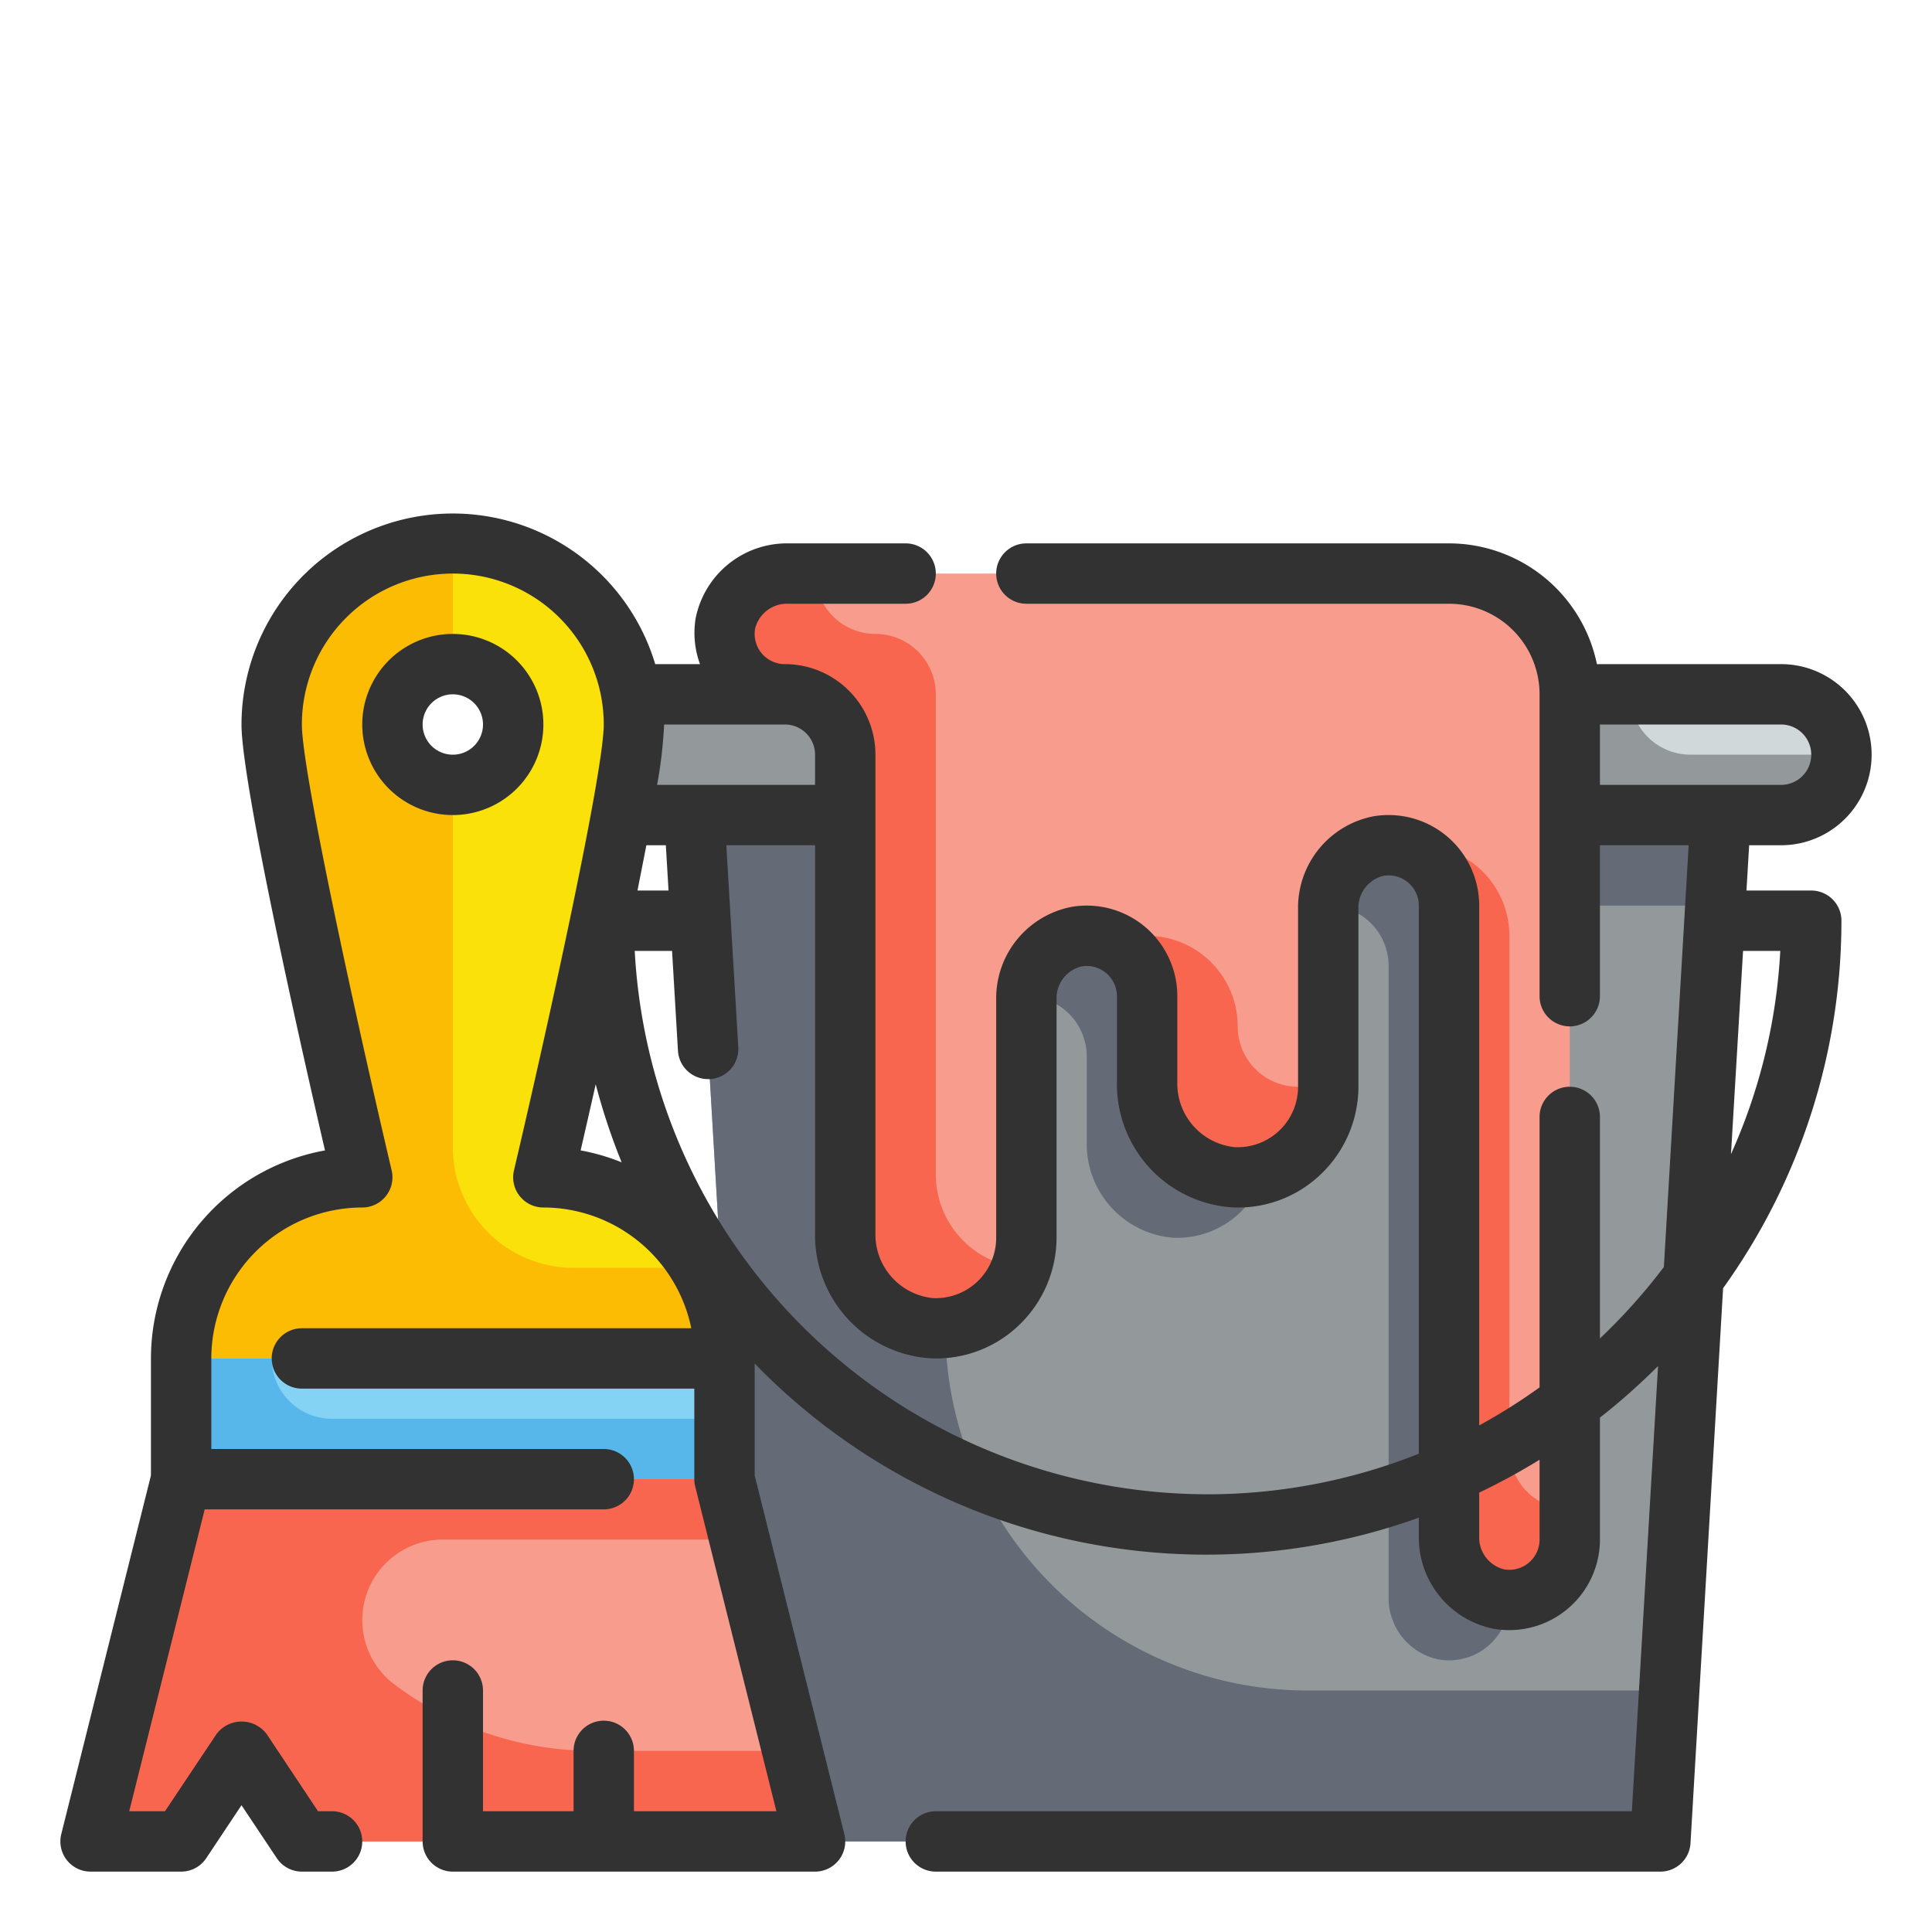
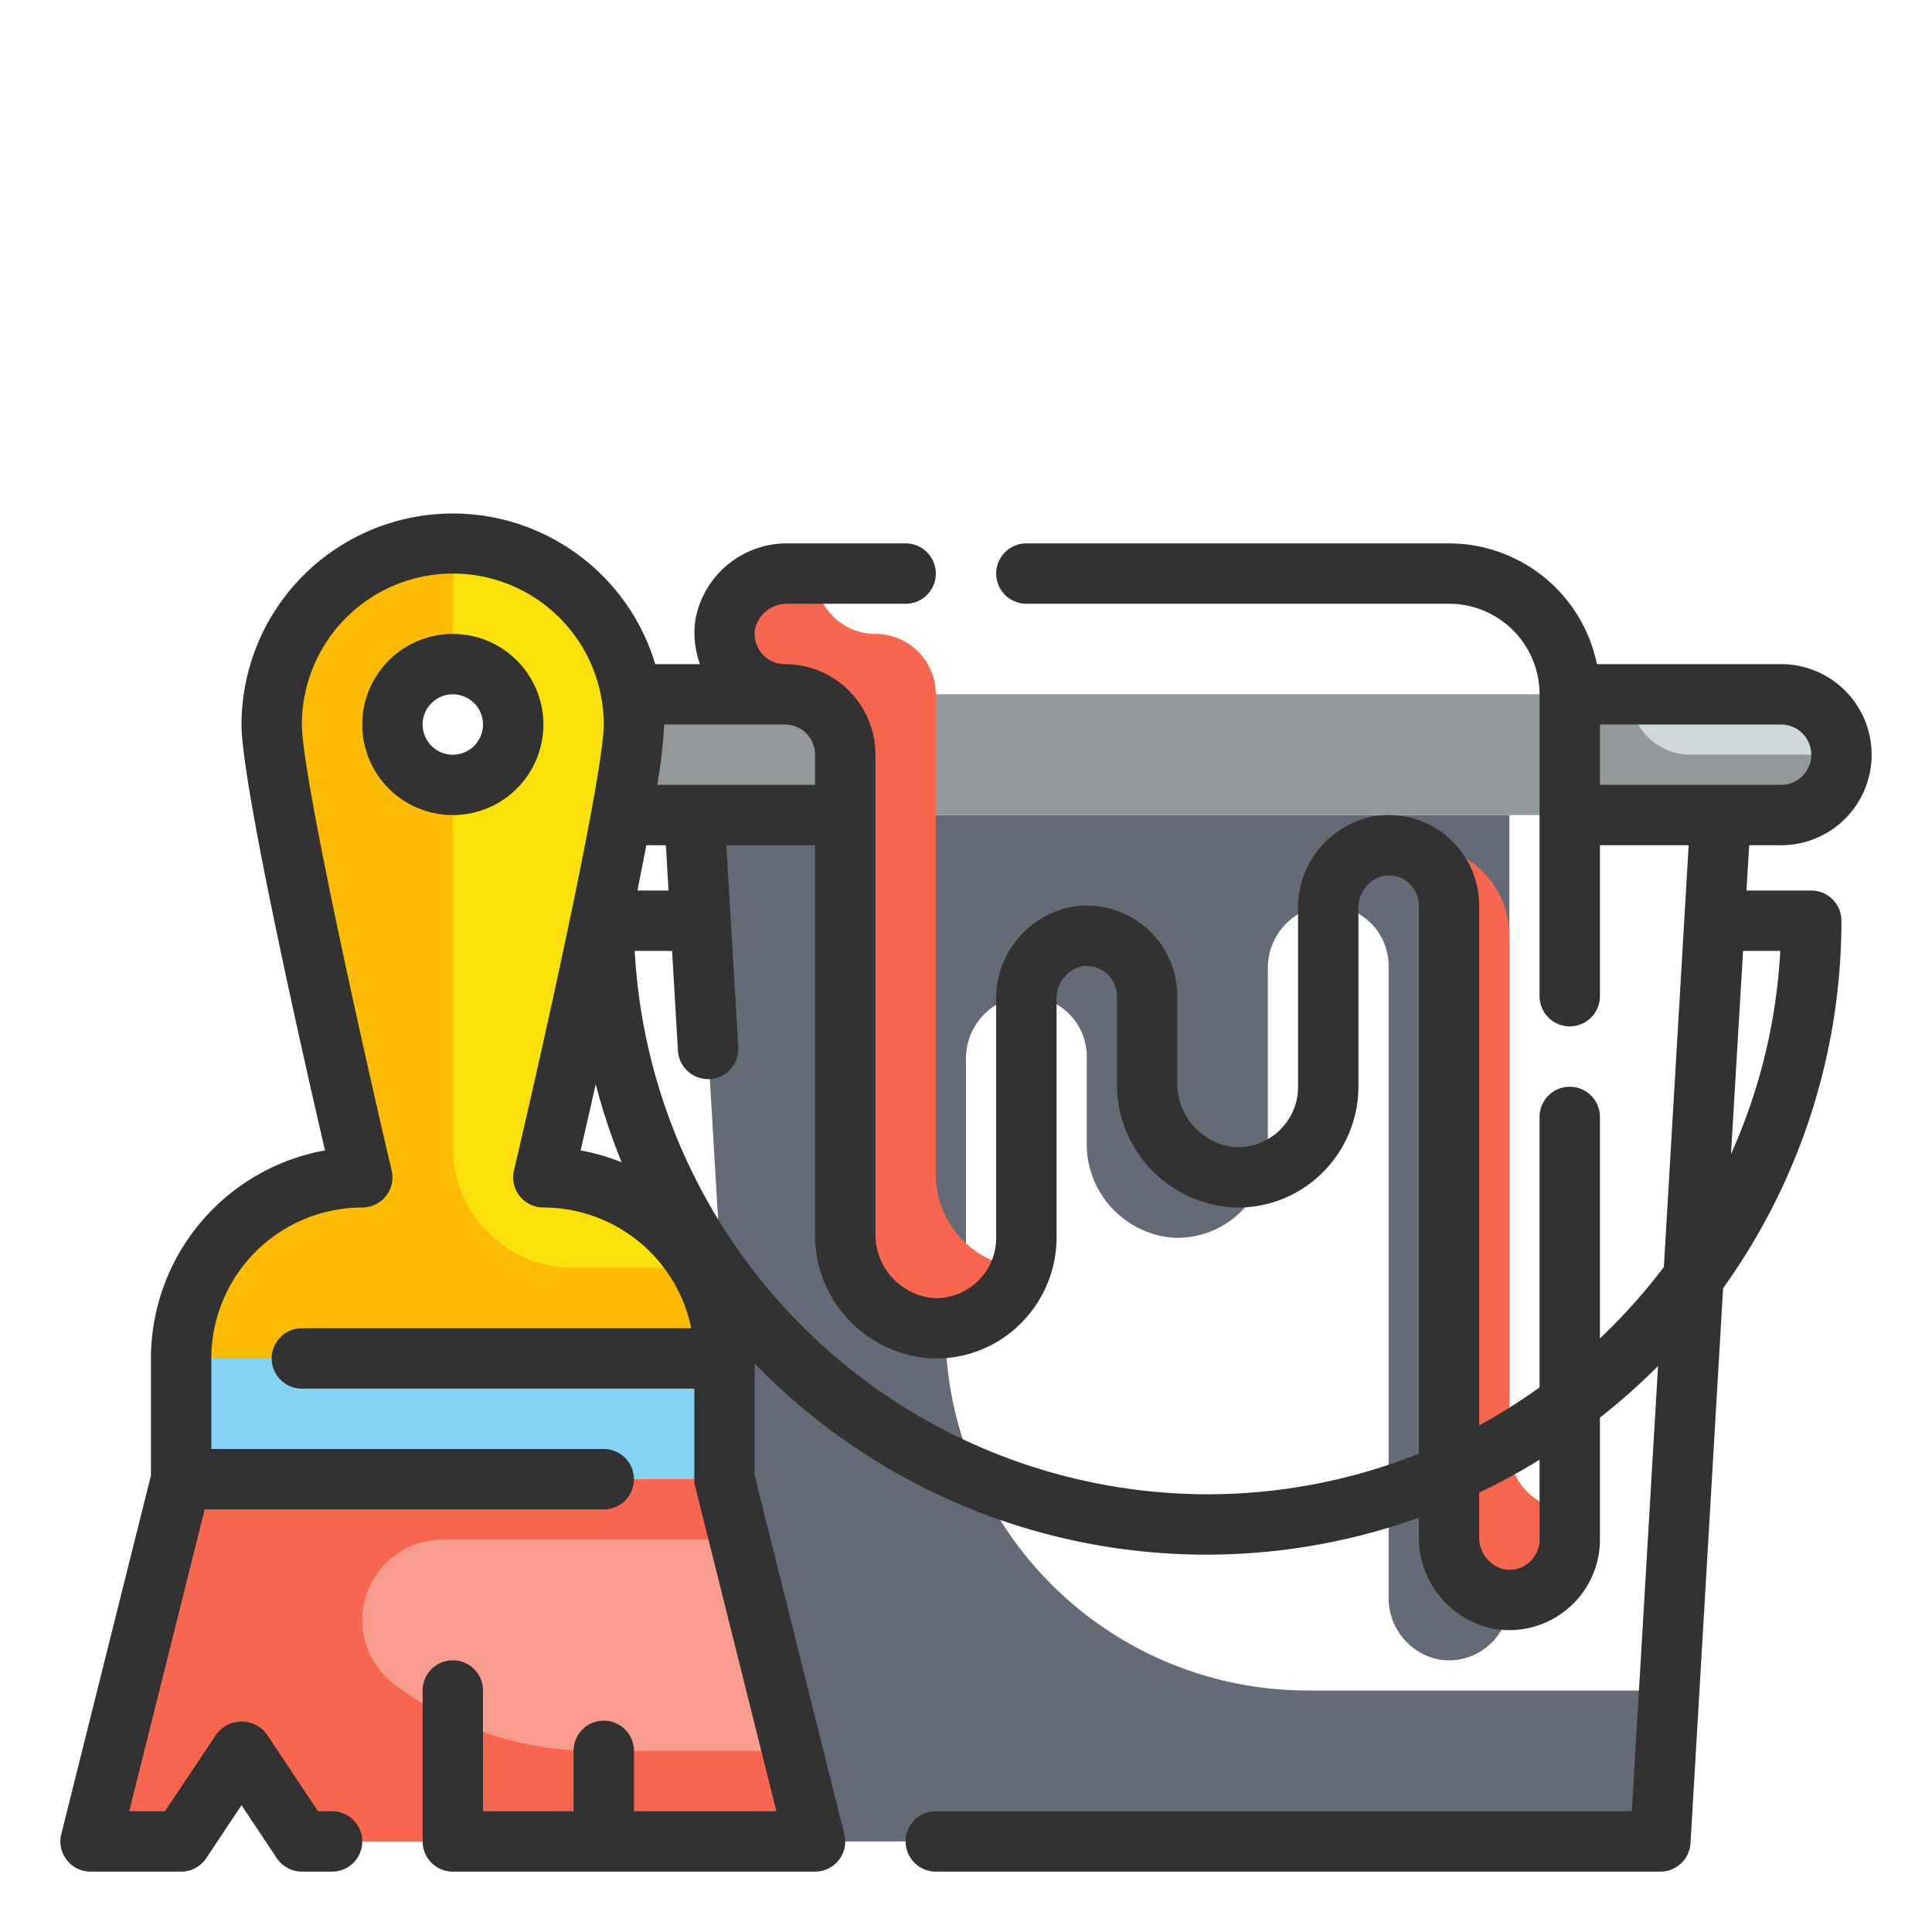
<svg xmlns="http://www.w3.org/2000/svg" height="512" viewBox="0 0 64 64" width="512">
-   <path d="m55 61h-30l-2-34h34z" fill="#93999a" />
  <g fill="#656b76">
-     <path d="m56.824 30 .176-3h-15v3z" />
    <path d="m43.315 56a12 12 0 0 1 -11.979-11.3l-1.042-17.7h-7.294l2 34h30l.294-5z" />
    <path d="m26 27v15.83a3.114 3.114 0 0 0 2.839 3.17 3 3 0 0 0 3.161-3v-7.893a2.075 2.075 0 0 1 1.664-2.08 2 2 0 0 1 2.336 1.973v2.83a3.114 3.114 0 0 0 2.839 3.17 3 3 0 0 0 3.161-3v-5.893a2.075 2.075 0 0 1 1.664-2.08 2 2 0 0 1 2.336 1.973v20.893a2.075 2.075 0 0 0 1.664 2.08 2 2 0 0 0 2.336-1.973v-26z" />
  </g>
  <rect fill="#d0d8da" height="4" rx="2" width="42" x="19" y="23" />
  <path d="m54 23h-33a2 2 0 0 0 0 4h38a2 2 0 0 0 2-2h-5a2 2 0 0 1 -2-2z" fill="#93999a" />
-   <path d="m48 19h-21.893a2.075 2.075 0 0 0 -2.08 1.664 2 2 0 0 0 1.973 2.336 2 2 0 0 1 2 2v15.83a3.114 3.114 0 0 0 2.839 3.17 3 3 0 0 0 3.161-3v-7.893a2.075 2.075 0 0 1 1.664-2.08 2 2 0 0 1 2.336 1.973v2.83a3.114 3.114 0 0 0 2.839 3.17 3 3 0 0 0 3.161-3v-5.893a2.075 2.075 0 0 1 1.664-2.08 2 2 0 0 1 2.336 1.973v20.893a2.075 2.075 0 0 0 1.664 2.08 2 2 0 0 0 2.336-1.973v-28a4 4 0 0 0 -4-4z" fill="#f89c8d" />
  <path d="m31 38.83v-15.83a2 2 0 0 0 -2-2 1.993 1.993 0 0 1 -1.99-2h-.9a2.075 2.075 0 0 0 -2.08 1.664 2 2 0 0 0 1.97 2.336 2 2 0 0 1 2 2v15.83a3.114 3.114 0 0 0 2.839 3.17 2.99 2.99 0 0 0 2.978-2 3.115 3.115 0 0 1 -2.817-3.17z" fill="#f8664f" />
-   <path d="m41 34a3 3 0 0 0 -3-3h-2v.01a1.993 1.993 0 0 1 2 1.99v2.83a3.114 3.114 0 0 0 2.839 3.17 3 3 0 0 0 3.161-3h-1a2 2 0 0 1 -2-2z" fill="#f8664f" />
  <path d="m50 48v-17a3 3 0 0 0 -3-3h-1v.01a1.993 1.993 0 0 1 2 1.99v20.893a2.075 2.075 0 0 0 1.664 2.08 2 2 0 0 0 2.336-1.973v-1a2 2 0 0 1 -2-2z" fill="#f8664f" />
  <path d="m27 61h-17l-2-3-2 3h-3l3-12h18z" fill="#f89c8d" />
  <path d="m6 45h18v4h-18z" fill="#84d2f4" />
  <path d="m18 39s3-12.78 3-15a6 6 0 0 0 -12 0c0 2.22 3 15 3 15a6 6 0 0 0 -6 6h18a6 6 0 0 0 -6-6zm-3-13a2 2 0 1 1 2-2 2 2 0 0 1 -2 2z" fill="#f9e109" />
  <path d="m19 42a4 4 0 0 1 -4-4v-12a2 2 0 0 1 0-4v-4a6 6 0 0 0 -6 6c0 2.22 3 15 3 15a6 6 0 0 0 -6 6h18a5.97 5.97 0 0 0 -.809-3z" fill="#fcbc04" />
-   <path d="m11 47a2 2 0 0 1 -2-2h-3v4h18v-2z" fill="#57b7eb" />
  <path d="m19.667 58a11 11 0 0 1 -6.6-2.2 2.667 2.667 0 0 1 1.6-4.8h9.833l-.5-2h-18l-3 12h3l2-3 2 3h17l-.75-3z" fill="#f8664f" />
  <path d="m59 28a3 3 0 0 0 0-6h-6.1a5.009 5.009 0 0 0 -4.9-4h-14a1 1 0 0 0 0 2h14a3 3 0 0 1 3 3v10a1 1 0 0 0 2 0v-5h2.939l-.821 13.97a19.2 19.2 0 0 1 -2.118 2.367v-7.337a1 1 0 0 0 -2 0v8.959a19.219 19.219 0 0 1 -2 1.26v-17.219a3 3 0 0 0 -3.5-2.959 3.082 3.082 0 0 0 -2.5 3.066v5.893a2 2 0 0 1 -2.109 2 2.119 2.119 0 0 1 -1.891-2.17v-2.83a3 3 0 0 0 -3.5-2.959 3.082 3.082 0 0 0 -2.5 3.066v7.893a2 2 0 0 1 -2.109 2 2.119 2.119 0 0 1 -1.891-2.17v-15.83a3 3 0 0 0 -3-3 1 1 0 0 1 -.986-1.175 1.085 1.085 0 0 1 1.093-.825h3.893a1 1 0 0 0 0-2h-3.893a3.082 3.082 0 0 0 -3.066 2.5 3.01 3.01 0 0 0 .147 1.5h-1.483a7 7 0 0 0 -13.705 2c0 1.95 2 10.811 2.766 14.109a7.011 7.011 0 0 0 -5.766 6.891v3.877l-2.97 11.88a1 1 0 0 0 .97 1.243h3a1 1 0 0 0 .832-.445l1.168-1.755 1.168 1.752a1 1 0 0 0 .832.448h1a1 1 0 0 0 0-2h-.465l-1.7-2.555a1.039 1.039 0 0 0 -1.664 0l-1.706 2.555h-1.184l2.5-10h13.219a1 1 0 0 0 0-2h-13v-3a5.006 5.006 0 0 1 5-5 1 1 0 0 0 .974-1.229c-1.196-5.092-2.974-13.228-2.974-14.771a5 5 0 0 1 10 0c0 1.543-1.778 9.679-2.974 14.771a1 1 0 0 0 .974 1.229 5.009 5.009 0 0 1 4.9 4h-12.9a1 1 0 0 0 0 2h13v3a1 1 0 0 0 .03.243l2.689 10.757h-4.719v-2a1 1 0 0 0 -2 0v2h-3v-4a1 1 0 0 0 -2 0v5a1 1 0 0 0 1 1h12a1 1 0 0 0 .97-1.243l-2.97-11.88v-3.708a20.841 20.841 0 0 0 22 5.106v.618a3.082 3.082 0 0 0 2.5 3.066 3.007 3.007 0 0 0 2.44-.673 3 3 0 0 0 1.06-2.286v-4.039a21.4 21.4 0 0 0 1.925-1.709l-.868 14.748h-23.057a1 1 0 0 0 0 2h24a1 1 0 0 0 1-.941l1.08-18.386a20.867 20.867 0 0 0 3.92-12.173 1 1 0 0 0 -1-1h-2.146l.089-1.5zm-33-4a1 1 0 0 1 1 1v1h-5.232a15.106 15.106 0 0 0 .232-2zm-3.854 5.5h-1.028c.1-.518.2-1.016.294-1.5h.645zm-2.412 6.417a20.967 20.967 0 0 0 .859 2.587 6.9 6.9 0 0 0 -1.359-.395c.134-.579.307-1.337.5-2.192zm20.266 13.583a19.025 19.025 0 0 1 -18.974-18h1.237l.195 3.305a1 1 0 0 0 1 .942h.059a1 1 0 0 0 .94-1.057l-.396-6.69h2.939v12.83a4.089 4.089 0 0 0 3.787 4.164 3.953 3.953 0 0 0 2.966-1.094 4.02 4.02 0 0 0 1.247-2.9v-7.893a1.085 1.085 0 0 1 .825-1.093 1.011 1.011 0 0 1 .822.224 1 1 0 0 1 .353.762v2.83a4.089 4.089 0 0 0 3.787 4.164 3.952 3.952 0 0 0 2.966-1.094 4.02 4.02 0 0 0 1.247-2.9v-5.893a1.085 1.085 0 0 1 .825-1.093 1 1 0 0 1 1.175.986v18.156a18.9 18.9 0 0 1 -7 1.344zm11 1.5a1 1 0 0 1 -1.175.986 1.085 1.085 0 0 1 -.825-1.093v-1.448a21.094 21.094 0 0 0 2-1.09zm7.974-19.5a18.852 18.852 0 0 1 -1.633 6.732l.4-6.732zm-5.974-5.5v-2h6a1 1 0 0 1 0 2z" fill="#323232" />
  <path d="m18 24a3 3 0 1 0 -3 3 3 3 0 0 0 3-3zm-3 1a1 1 0 1 1 1-1 1 1 0 0 1 -1 1z" fill="#323232" />
</svg>